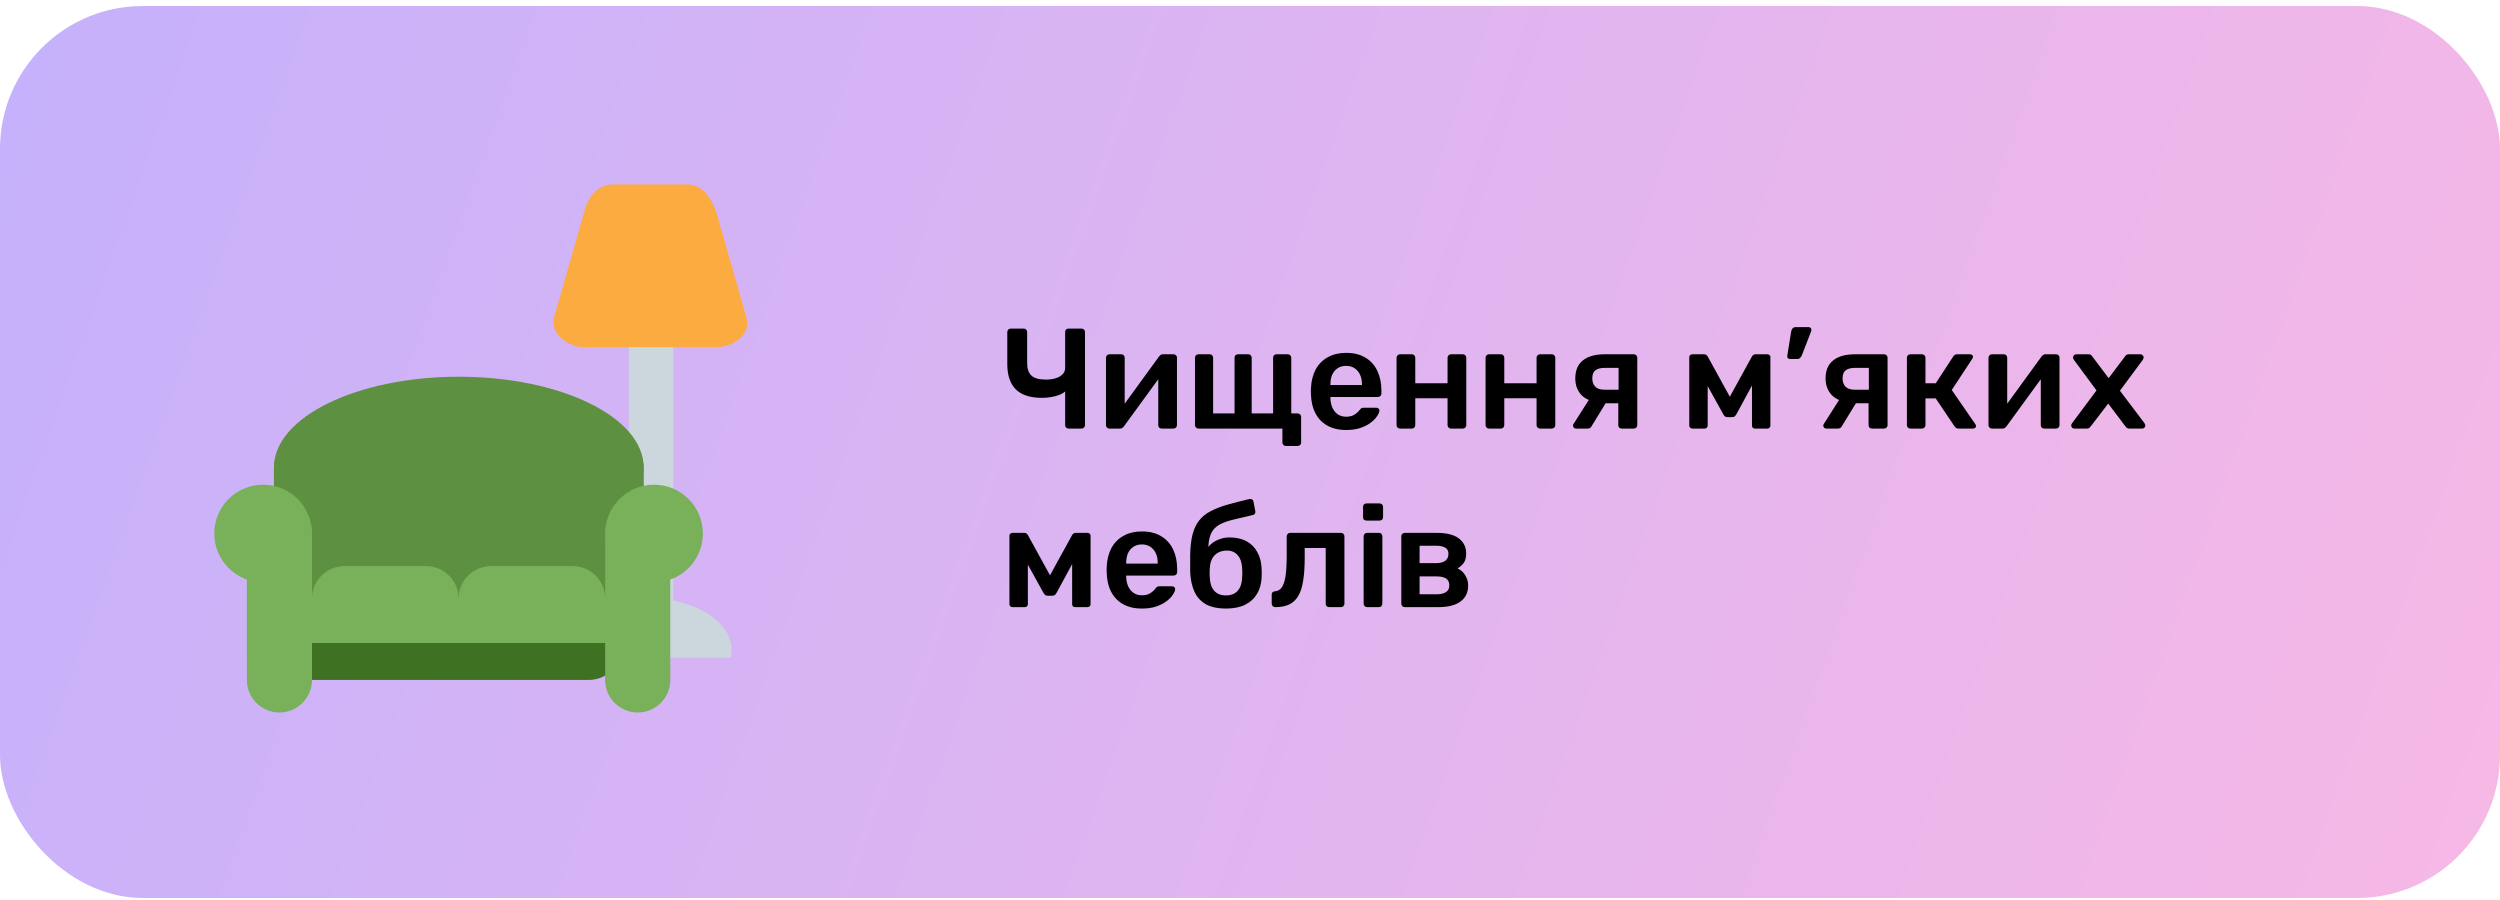
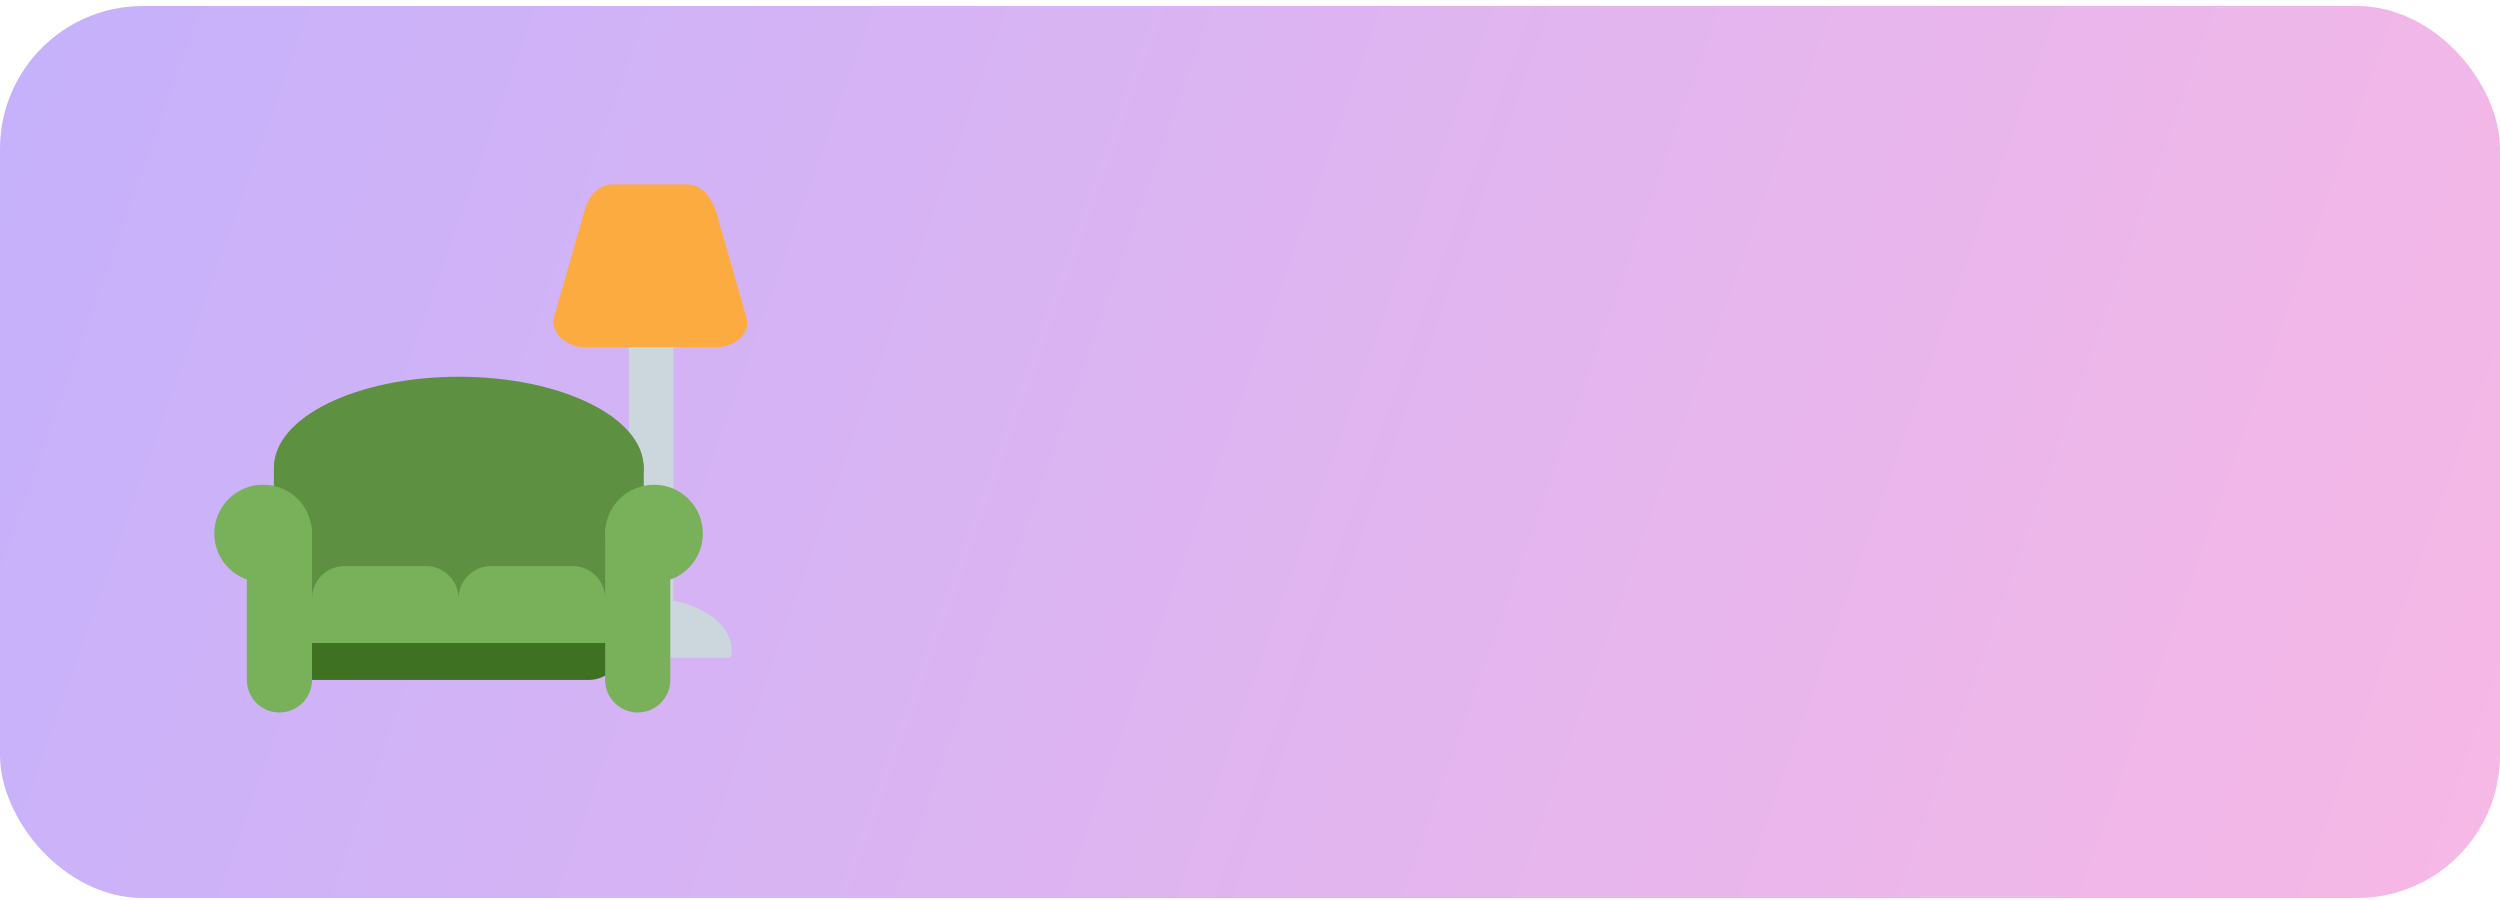
<svg xmlns="http://www.w3.org/2000/svg" width="350" height="126" viewBox="0 0 350 126" fill="none">
  <rect y="0.844" width="350" height="124.875" rx="20" fill="url(#paint0_linear_2002_185)" />
-   <path d="M149.6 60C149.453 60 149.333 59.953 149.24 59.86C149.16 59.767 149.12 59.653 149.12 59.52V54.8C148.907 55 148.62 55.167 148.26 55.3C147.913 55.433 147.527 55.533 147.1 55.6C146.687 55.667 146.28 55.7 145.88 55.7C144.24 55.7 143.02 55.307 142.22 54.52C141.42 53.72 141.02 52.54 141.02 50.98V46.48C141.02 46.347 141.067 46.233 141.16 46.14C141.253 46.047 141.367 46 141.5 46H143.3C143.447 46 143.567 46.047 143.66 46.14C143.753 46.233 143.8 46.347 143.8 46.48V50.84C143.8 51.627 144 52.207 144.4 52.58C144.8 52.953 145.473 53.14 146.42 53.14C146.687 53.14 146.973 53.12 147.28 53.08C147.587 53.027 147.88 52.94 148.16 52.82C148.44 52.687 148.667 52.513 148.84 52.3C149.027 52.087 149.12 51.82 149.12 51.5V46.48C149.12 46.347 149.16 46.233 149.24 46.14C149.333 46.047 149.453 46 149.6 46H151.4C151.547 46 151.667 46.047 151.76 46.14C151.853 46.233 151.9 46.347 151.9 46.48V59.52C151.9 59.653 151.853 59.767 151.76 59.86C151.667 59.953 151.547 60 151.4 60H149.6ZM155.296 60C155.176 60 155.069 59.953 154.976 59.86C154.882 59.767 154.836 59.66 154.836 59.54V50.08C154.836 49.947 154.882 49.833 154.976 49.74C155.069 49.647 155.182 49.6 155.316 49.6H156.976C157.122 49.6 157.236 49.647 157.316 49.74C157.409 49.833 157.456 49.947 157.456 50.08V57.98L156.756 57.48L162.256 49.92C162.322 49.827 162.396 49.753 162.476 49.7C162.556 49.633 162.662 49.6 162.796 49.6H164.316C164.436 49.6 164.542 49.647 164.636 49.74C164.729 49.82 164.776 49.92 164.776 50.04V59.52C164.776 59.653 164.729 59.767 164.636 59.86C164.542 59.953 164.429 60 164.296 60H162.636C162.489 60 162.369 59.953 162.276 59.86C162.196 59.767 162.156 59.653 162.156 59.52V51.98L162.896 52.08L157.356 59.68C157.302 59.76 157.229 59.833 157.136 59.9C157.056 59.967 156.949 60 156.816 60H155.296ZM180.017 62.44C179.883 62.44 179.77 62.393 179.677 62.3C179.583 62.207 179.537 62.093 179.537 61.96V60H167.777C167.643 60 167.53 59.953 167.437 59.86C167.343 59.767 167.297 59.653 167.297 59.52V50.08C167.297 49.947 167.343 49.833 167.437 49.74C167.53 49.647 167.643 49.6 167.777 49.6H169.357C169.503 49.6 169.617 49.647 169.697 49.74C169.79 49.833 169.837 49.947 169.837 50.08V57.88H172.837V50.08C172.837 49.947 172.877 49.833 172.957 49.74C173.05 49.647 173.17 49.6 173.317 49.6H174.757C174.903 49.6 175.017 49.647 175.097 49.74C175.19 49.833 175.237 49.947 175.237 50.08V57.88H178.237V50.08C178.237 49.947 178.277 49.833 178.357 49.74C178.45 49.647 178.57 49.6 178.717 49.6H180.297C180.43 49.6 180.543 49.647 180.637 49.74C180.73 49.833 180.777 49.947 180.777 50.08V57.88H181.677C181.81 57.88 181.923 57.927 182.017 58.02C182.11 58.113 182.157 58.227 182.157 58.36V61.96C182.157 62.093 182.11 62.207 182.017 62.3C181.923 62.393 181.81 62.44 181.677 62.44H180.017ZM188.456 60.2C186.976 60.2 185.803 59.773 184.936 58.92C184.07 58.067 183.603 56.853 183.536 55.28C183.523 55.147 183.516 54.98 183.516 54.78C183.516 54.567 183.523 54.4 183.536 54.28C183.59 53.28 183.816 52.413 184.216 51.68C184.63 50.947 185.196 50.387 185.916 50C186.636 49.6 187.483 49.4 188.456 49.4C189.536 49.4 190.443 49.627 191.176 50.08C191.91 50.52 192.463 51.14 192.836 51.94C193.21 52.727 193.396 53.64 193.396 54.68V55.1C193.396 55.233 193.35 55.347 193.256 55.44C193.163 55.533 193.043 55.58 192.896 55.58H186.256C186.256 55.58 186.256 55.6 186.256 55.64C186.256 55.68 186.256 55.713 186.256 55.74C186.27 56.207 186.356 56.64 186.516 57.04C186.69 57.427 186.936 57.74 187.256 57.98C187.59 58.22 187.983 58.34 188.436 58.34C188.81 58.34 189.123 58.287 189.376 58.18C189.63 58.06 189.836 57.927 189.996 57.78C190.156 57.633 190.27 57.513 190.336 57.42C190.456 57.26 190.55 57.167 190.616 57.14C190.696 57.1 190.81 57.08 190.956 57.08H192.676C192.81 57.08 192.916 57.12 192.996 57.2C193.09 57.28 193.13 57.38 193.116 57.5C193.103 57.713 192.99 57.973 192.776 58.28C192.576 58.587 192.283 58.887 191.896 59.18C191.51 59.473 191.023 59.72 190.436 59.92C189.863 60.107 189.203 60.2 188.456 60.2ZM186.256 53.9H190.676V53.84C190.676 53.32 190.59 52.867 190.416 52.48C190.243 52.093 189.99 51.787 189.656 51.56C189.323 51.333 188.923 51.22 188.456 51.22C187.99 51.22 187.59 51.333 187.256 51.56C186.923 51.787 186.67 52.093 186.496 52.48C186.336 52.867 186.256 53.32 186.256 53.84V53.9ZM195.999 60C195.866 60 195.753 59.953 195.659 59.86C195.566 59.767 195.519 59.653 195.519 59.52V50.08C195.519 49.947 195.566 49.833 195.659 49.74C195.753 49.647 195.866 49.6 195.999 49.6H197.659C197.806 49.6 197.919 49.647 197.999 49.74C198.093 49.833 198.139 49.947 198.139 50.08V53.66H202.659V50.08C202.659 49.947 202.706 49.833 202.799 49.74C202.893 49.647 203.006 49.6 203.139 49.6H204.799C204.933 49.6 205.046 49.647 205.139 49.74C205.233 49.833 205.279 49.947 205.279 50.08V59.52C205.279 59.653 205.233 59.767 205.139 59.86C205.046 59.953 204.933 60 204.799 60H203.139C203.006 60 202.893 59.953 202.799 59.86C202.706 59.767 202.659 59.653 202.659 59.52V55.76H198.139V59.52C198.139 59.653 198.093 59.767 197.999 59.86C197.919 59.953 197.806 60 197.659 60H195.999ZM208.46 60C208.327 60 208.213 59.953 208.12 59.86C208.027 59.767 207.98 59.653 207.98 59.52V50.08C207.98 49.947 208.027 49.833 208.12 49.74C208.213 49.647 208.327 49.6 208.46 49.6H210.12C210.267 49.6 210.38 49.647 210.46 49.74C210.553 49.833 210.6 49.947 210.6 50.08V53.66H215.12V50.08C215.12 49.947 215.167 49.833 215.26 49.74C215.353 49.647 215.467 49.6 215.6 49.6H217.26C217.393 49.6 217.507 49.647 217.6 49.74C217.693 49.833 217.74 49.947 217.74 50.08V59.52C217.74 59.653 217.693 59.767 217.6 59.86C217.507 59.953 217.393 60 217.26 60H215.6C215.467 60 215.353 59.953 215.26 59.86C215.167 59.767 215.12 59.653 215.12 59.52V55.76H210.6V59.52C210.6 59.653 210.553 59.767 210.46 59.86C210.38 59.953 210.267 60 210.12 60H208.46ZM227.041 60C226.894 60 226.774 59.953 226.681 59.86C226.601 59.767 226.561 59.653 226.561 59.52V56.46H224.581V56.36C223.234 56.36 222.221 56.053 221.541 55.44C220.874 54.813 220.541 53.993 220.541 52.98C220.541 51.86 220.894 51.02 221.601 50.46C222.308 49.887 223.328 49.6 224.661 49.6H228.741C228.874 49.6 228.988 49.647 229.081 49.74C229.174 49.833 229.221 49.947 229.221 50.08V59.52C229.221 59.653 229.174 59.767 229.081 59.86C228.988 59.953 228.874 60 228.741 60H227.041ZM220.641 60C220.521 60 220.421 59.96 220.341 59.88C220.261 59.8 220.221 59.707 220.221 59.6C220.221 59.56 220.228 59.513 220.241 59.46C220.254 59.393 220.288 59.333 220.341 59.28L222.581 55.76L225.021 56.08L222.801 59.7C222.761 59.78 222.694 59.853 222.601 59.92C222.508 59.973 222.408 60 222.301 60H220.641ZM224.601 54.56H226.601V51.5H224.721C224.108 51.5 223.654 51.613 223.361 51.84C223.068 52.053 222.921 52.433 222.921 52.98C222.921 53.447 223.054 53.827 223.321 54.12C223.601 54.413 224.028 54.56 224.601 54.56ZM236.936 60C236.802 60 236.696 59.96 236.616 59.88C236.536 59.8 236.496 59.7 236.496 59.58V49.98C236.496 49.873 236.536 49.787 236.616 49.72C236.709 49.64 236.802 49.6 236.896 49.6H238.576C238.802 49.6 238.976 49.713 239.096 49.94L242.176 55.54L245.256 49.94C245.376 49.713 245.549 49.6 245.776 49.6H247.436C247.556 49.6 247.656 49.64 247.736 49.72C247.816 49.787 247.856 49.873 247.856 49.98V59.58C247.856 59.7 247.816 59.8 247.736 59.88C247.656 59.96 247.549 60 247.416 60H245.696C245.562 60 245.456 59.96 245.376 59.88C245.309 59.8 245.276 59.7 245.276 59.58V52.32L246.096 52.46L243.136 57.92C243.069 58.04 242.989 58.153 242.896 58.26C242.802 58.353 242.669 58.4 242.496 58.4H241.836C241.676 58.4 241.549 58.353 241.456 58.26C241.362 58.167 241.282 58.053 241.216 57.92L238.316 52.68L239.076 52.56V59.58C239.076 59.7 239.036 59.8 238.956 59.88C238.876 59.96 238.776 60 238.656 60H236.936ZM250.578 50.26C250.458 50.26 250.365 50.22 250.298 50.14C250.232 50.06 250.205 49.953 250.218 49.82L250.758 46.44C250.785 46.267 250.845 46.12 250.938 46C251.045 45.867 251.198 45.8 251.398 45.8H253.238C253.345 45.8 253.432 45.84 253.498 45.92C253.565 45.987 253.598 46.067 253.598 46.16C253.598 46.253 253.578 46.347 253.538 46.44L252.258 49.74C252.205 49.873 252.125 49.993 252.018 50.1C251.925 50.207 251.785 50.26 251.598 50.26H250.578ZM262.08 60C261.933 60 261.813 59.953 261.72 59.86C261.64 59.767 261.6 59.653 261.6 59.52V56.46H259.62V56.36C258.273 56.36 257.26 56.053 256.58 55.44C255.913 54.813 255.58 53.993 255.58 52.98C255.58 51.86 255.933 51.02 256.64 50.46C257.347 49.887 258.367 49.6 259.7 49.6H263.78C263.913 49.6 264.027 49.647 264.12 49.74C264.213 49.833 264.26 49.947 264.26 50.08V59.52C264.26 59.653 264.213 59.767 264.12 59.86C264.027 59.953 263.913 60 263.78 60H262.08ZM255.68 60C255.56 60 255.46 59.96 255.38 59.88C255.3 59.8 255.26 59.707 255.26 59.6C255.26 59.56 255.267 59.513 255.28 59.46C255.293 59.393 255.327 59.333 255.38 59.28L257.62 55.76L260.06 56.08L257.84 59.7C257.8 59.78 257.733 59.853 257.64 59.92C257.547 59.973 257.447 60 257.34 60H255.68ZM259.64 54.56H261.64V51.5H259.76C259.147 51.5 258.693 51.613 258.4 51.84C258.107 52.053 257.96 52.433 257.96 52.98C257.96 53.447 258.093 53.827 258.36 54.12C258.64 54.413 259.067 54.56 259.64 54.56ZM267.445 60C267.311 60 267.198 59.953 267.105 59.86C267.011 59.767 266.965 59.653 266.965 59.52V50.08C266.965 49.947 267.011 49.833 267.105 49.74C267.198 49.647 267.311 49.6 267.445 49.6H269.085C269.218 49.6 269.331 49.647 269.425 49.74C269.518 49.833 269.565 49.947 269.565 50.08V53.66H271.005L273.445 49.92C273.498 49.827 273.565 49.753 273.645 49.7C273.738 49.633 273.858 49.6 274.005 49.6H275.785C275.918 49.6 276.025 49.633 276.105 49.7C276.185 49.767 276.225 49.853 276.225 49.96C276.225 50 276.211 50.047 276.185 50.1C276.171 50.14 276.151 50.18 276.125 50.22L273.245 54.6L276.545 59.38C276.611 59.46 276.645 59.547 276.645 59.64C276.645 59.747 276.605 59.833 276.525 59.9C276.445 59.967 276.345 60 276.225 60H274.205C274.071 60 273.958 59.973 273.865 59.92C273.785 59.867 273.711 59.793 273.645 59.7L271.005 55.78H269.565V59.52C269.565 59.653 269.518 59.767 269.425 59.86C269.331 59.953 269.218 60 269.085 60H267.445ZM278.85 60C278.73 60 278.624 59.953 278.53 59.86C278.437 59.767 278.39 59.66 278.39 59.54V50.08C278.39 49.947 278.437 49.833 278.53 49.74C278.624 49.647 278.737 49.6 278.87 49.6H280.53C280.677 49.6 280.79 49.647 280.87 49.74C280.964 49.833 281.01 49.947 281.01 50.08V57.98L280.31 57.48L285.81 49.92C285.877 49.827 285.95 49.753 286.03 49.7C286.11 49.633 286.217 49.6 286.35 49.6H287.87C287.99 49.6 288.097 49.647 288.19 49.74C288.284 49.82 288.33 49.92 288.33 50.04V59.52C288.33 59.653 288.284 59.767 288.19 59.86C288.097 59.953 287.984 60 287.85 60H286.19C286.044 60 285.924 59.953 285.83 59.86C285.75 59.767 285.71 59.653 285.71 59.52V51.98L286.45 52.08L280.91 59.68C280.857 59.76 280.784 59.833 280.69 59.9C280.61 59.967 280.504 60 280.37 60H278.85ZM290.411 60C290.291 60 290.185 59.96 290.091 59.88C290.011 59.787 289.971 59.68 289.971 59.56C289.971 59.52 289.978 59.473 289.991 59.42C290.018 59.367 290.058 59.3 290.111 59.22L293.511 54.66L290.351 50.38C290.311 50.313 290.278 50.253 290.251 50.2C290.238 50.147 290.231 50.093 290.231 50.04C290.231 49.92 290.271 49.82 290.351 49.74C290.445 49.647 290.551 49.6 290.671 49.6H292.411C292.571 49.6 292.691 49.64 292.771 49.72C292.851 49.8 292.911 49.873 292.951 49.94L295.211 52.94L297.471 49.94C297.525 49.873 297.585 49.8 297.651 49.72C297.731 49.64 297.851 49.6 298.011 49.6H299.671C299.791 49.6 299.891 49.647 299.971 49.74C300.065 49.82 300.111 49.913 300.111 50.02C300.111 50.087 300.098 50.147 300.071 50.2C300.058 50.253 300.031 50.313 299.991 50.38L296.791 54.7L300.211 59.22C300.265 59.3 300.298 59.367 300.311 59.42C300.338 59.473 300.351 59.52 300.351 59.56C300.351 59.68 300.305 59.787 300.211 59.88C300.131 59.96 300.031 60 299.911 60H298.091C297.945 60 297.831 59.967 297.751 59.9C297.671 59.82 297.605 59.747 297.551 59.68L295.151 56.5L292.711 59.68C292.658 59.747 292.591 59.82 292.511 59.9C292.445 59.967 292.331 60 292.171 60H290.411ZM141.76 85C141.627 85 141.52 84.96 141.44 84.88C141.36 84.8 141.32 84.7 141.32 84.58V74.98C141.32 74.873 141.36 74.787 141.44 74.72C141.533 74.64 141.627 74.6 141.72 74.6H143.4C143.627 74.6 143.8 74.713 143.92 74.94L147 80.54L150.08 74.94C150.2 74.713 150.373 74.6 150.6 74.6H152.26C152.38 74.6 152.48 74.64 152.56 74.72C152.64 74.787 152.68 74.873 152.68 74.98V84.58C152.68 84.7 152.64 84.8 152.56 84.88C152.48 84.96 152.373 85 152.24 85H150.52C150.387 85 150.28 84.96 150.2 84.88C150.133 84.8 150.1 84.7 150.1 84.58V77.32L150.92 77.46L147.96 82.92C147.893 83.04 147.813 83.153 147.72 83.26C147.627 83.353 147.493 83.4 147.32 83.4H146.66C146.5 83.4 146.373 83.353 146.28 83.26C146.187 83.167 146.107 83.053 146.04 82.92L143.14 77.68L143.9 77.56V84.58C143.9 84.7 143.86 84.8 143.78 84.88C143.7 84.96 143.6 85 143.48 85H141.76ZM159.863 85.2C158.383 85.2 157.209 84.773 156.343 83.92C155.476 83.067 155.009 81.853 154.943 80.28C154.929 80.147 154.923 79.98 154.923 79.78C154.923 79.567 154.929 79.4 154.943 79.28C154.996 78.28 155.223 77.413 155.623 76.68C156.036 75.947 156.603 75.387 157.323 75C158.043 74.6 158.889 74.4 159.863 74.4C160.943 74.4 161.849 74.627 162.583 75.08C163.316 75.52 163.869 76.14 164.243 76.94C164.616 77.727 164.803 78.64 164.803 79.68V80.1C164.803 80.233 164.756 80.347 164.663 80.44C164.569 80.533 164.449 80.58 164.303 80.58H157.663C157.663 80.58 157.663 80.6 157.663 80.64C157.663 80.68 157.663 80.713 157.663 80.74C157.676 81.207 157.763 81.64 157.923 82.04C158.096 82.427 158.343 82.74 158.663 82.98C158.996 83.22 159.389 83.34 159.843 83.34C160.216 83.34 160.529 83.287 160.783 83.18C161.036 83.06 161.243 82.927 161.403 82.78C161.563 82.633 161.676 82.513 161.743 82.42C161.863 82.26 161.956 82.167 162.023 82.14C162.103 82.1 162.216 82.08 162.363 82.08H164.083C164.216 82.08 164.323 82.12 164.403 82.2C164.496 82.28 164.536 82.38 164.523 82.5C164.509 82.713 164.396 82.973 164.183 83.28C163.983 83.587 163.689 83.887 163.303 84.18C162.916 84.473 162.429 84.72 161.843 84.92C161.269 85.107 160.609 85.2 159.863 85.2ZM157.663 78.9H162.083V78.84C162.083 78.32 161.996 77.867 161.823 77.48C161.649 77.093 161.396 76.787 161.063 76.56C160.729 76.333 160.329 76.22 159.863 76.22C159.396 76.22 158.996 76.333 158.663 76.56C158.329 76.787 158.076 77.093 157.903 77.48C157.743 77.867 157.663 78.32 157.663 78.84V78.9ZM171.625 85.2C170.519 85.2 169.599 85.007 168.865 84.62C168.145 84.22 167.605 83.64 167.245 82.88C166.885 82.12 166.679 81.193 166.625 80.1C166.625 79.713 166.625 79.313 166.625 78.9C166.625 78.487 166.625 78.087 166.625 77.7C166.652 76.527 166.765 75.553 166.965 74.78C167.179 73.993 167.492 73.347 167.905 72.84C168.319 72.32 168.852 71.893 169.505 71.56C170.159 71.213 170.932 70.913 171.825 70.66C172.719 70.407 173.752 70.14 174.925 69.86C175.059 69.833 175.179 69.853 175.285 69.92C175.405 69.987 175.472 70.093 175.485 70.24L175.745 71.56C175.772 71.693 175.752 71.813 175.685 71.92C175.619 72.013 175.525 72.073 175.405 72.1C174.392 72.327 173.519 72.533 172.785 72.72C172.052 72.893 171.445 73.093 170.965 73.32C170.485 73.547 170.105 73.847 169.825 74.22C169.559 74.58 169.372 75.053 169.265 75.64C169.159 76.227 169.125 76.98 169.165 77.9L168.705 77.52C168.785 77.107 168.992 76.727 169.325 76.38C169.659 76.033 170.065 75.76 170.545 75.56C171.039 75.347 171.559 75.24 172.105 75.24C173.065 75.24 173.872 75.42 174.525 75.78C175.179 76.14 175.679 76.647 176.025 77.3C176.385 77.94 176.585 78.693 176.625 79.56C176.652 80.04 176.652 80.48 176.625 80.88C176.585 81.733 176.372 82.487 175.985 83.14C175.599 83.793 175.045 84.3 174.325 84.66C173.605 85.02 172.705 85.2 171.625 85.2ZM171.625 83.36C172.345 83.36 172.899 83.14 173.285 82.7C173.672 82.26 173.879 81.62 173.905 80.78C173.919 80.633 173.925 80.46 173.925 80.26C173.925 80.047 173.919 79.847 173.905 79.66C173.879 78.82 173.672 78.18 173.285 77.74C172.912 77.3 172.412 77.08 171.785 77.08C171.065 77.08 170.485 77.3 170.045 77.74C169.619 78.18 169.392 78.82 169.365 79.66C169.352 79.847 169.345 80.047 169.345 80.26C169.345 80.46 169.352 80.633 169.365 80.78C169.392 81.62 169.599 82.26 169.985 82.7C170.372 83.14 170.919 83.36 171.625 83.36ZM178.539 85C178.392 85 178.272 84.953 178.179 84.86C178.086 84.767 178.039 84.647 178.039 84.5V83.26C178.039 82.967 178.192 82.807 178.499 82.78C178.899 82.753 179.219 82.567 179.459 82.22C179.699 81.873 179.872 81.34 179.979 80.62C180.086 79.887 180.139 78.94 180.139 77.78V75.08C180.139 74.947 180.186 74.833 180.279 74.74C180.372 74.647 180.492 74.6 180.639 74.6H187.739C187.872 74.6 187.986 74.647 188.079 74.74C188.172 74.833 188.219 74.947 188.219 75.08V84.52C188.219 84.653 188.172 84.767 188.079 84.86C187.986 84.953 187.872 85 187.739 85H186.079C185.932 85 185.812 84.953 185.719 84.86C185.639 84.767 185.599 84.653 185.599 84.52V76.72H182.659V78.06C182.659 79.34 182.586 80.427 182.439 81.32C182.306 82.2 182.072 82.913 181.739 83.46C181.419 83.993 180.992 84.387 180.459 84.64C179.939 84.88 179.299 85 178.539 85ZM191.39 85C191.257 85 191.143 84.953 191.05 84.86C190.957 84.767 190.91 84.653 190.91 84.52V75.08C190.91 74.947 190.957 74.833 191.05 74.74C191.143 74.647 191.257 74.6 191.39 74.6H193.05C193.197 74.6 193.31 74.647 193.39 74.74C193.483 74.833 193.53 74.947 193.53 75.08V84.52C193.53 84.653 193.483 84.767 193.39 84.86C193.31 84.953 193.197 85 193.05 85H191.39ZM191.31 72.88C191.163 72.88 191.043 72.84 190.95 72.76C190.87 72.667 190.83 72.547 190.83 72.4V70.96C190.83 70.827 190.87 70.713 190.95 70.62C191.043 70.527 191.163 70.48 191.31 70.48H193.13C193.277 70.48 193.397 70.527 193.49 70.62C193.583 70.713 193.63 70.827 193.63 70.96V72.4C193.63 72.547 193.583 72.667 193.49 72.76C193.397 72.84 193.277 72.88 193.13 72.88H191.31ZM196.663 85C196.53 85 196.417 84.953 196.323 84.86C196.23 84.767 196.183 84.653 196.183 84.52V75.08C196.183 74.947 196.23 74.833 196.323 74.74C196.417 74.647 196.53 74.6 196.663 74.6H201.103C202.517 74.6 203.563 74.86 204.243 75.38C204.923 75.9 205.263 76.6 205.263 77.48C205.263 78.04 205.157 78.473 204.943 78.78C204.73 79.087 204.437 79.353 204.063 79.58C204.53 79.793 204.89 80.12 205.143 80.56C205.41 80.987 205.543 81.46 205.543 81.98C205.543 82.94 205.183 83.687 204.463 84.22C203.757 84.74 202.71 85 201.323 85H196.663ZM198.743 83.2H201.143C201.677 83.2 202.103 83.1 202.423 82.9C202.743 82.7 202.903 82.387 202.903 81.96C202.903 81.52 202.757 81.2 202.463 81C202.17 80.8 201.73 80.7 201.143 80.7H198.743V83.2ZM198.743 78.84H201.063C201.597 78.84 202.017 78.733 202.323 78.52C202.63 78.293 202.783 77.967 202.783 77.54C202.783 77.113 202.623 76.82 202.303 76.66C201.997 76.487 201.583 76.4 201.063 76.4H198.743V78.84Z" fill="black" />
  <g filter="url(#filter0_i_2002_185)">
    <path d="M94.258 82.91C94.258 84.625 92.865 86.017 91.149 86.017C89.432 86.017 88.039 84.625 88.039 82.91V33.212C88.039 31.495 89.432 30.106 91.149 30.106C92.865 30.106 94.258 31.495 94.258 33.212V82.91Z" fill="#CCD6DD" />
    <path d="M102.304 88.087C102.38 87.748 102.432 87.404 102.432 87.052C102.432 83.049 97.327 79.804 91.032 79.804C84.736 79.804 79.631 83.049 79.631 87.052C79.631 87.404 79.683 87.748 79.76 88.087H102.304Z" fill="#CCD6DD" />
    <path d="M104.504 40.46C105.196 42.789 102.646 44.601 100.358 44.601H81.703C79.414 44.601 76.954 42.53 77.557 40.46L81.703 25.964C82.221 23.72 83.56 21.823 85.848 21.823H96.212C98.503 21.823 99.84 24.152 100.358 25.964L104.504 40.46Z" fill="#FCAB40" />
    <path d="M90.126 82.084C90.126 84.6 88.017 86.638 85.418 86.638H43.052C40.452 86.638 38.344 84.6 38.344 82.084V61.584C38.344 59.067 40.452 57.028 43.052 57.028H85.418C88.017 57.028 90.126 59.067 90.126 61.584V82.084Z" fill="#5D9040" />
    <path d="M87.004 86.638C87.004 89.154 84.962 91.193 82.443 91.193H43.681C41.163 91.193 39.121 89.154 39.121 86.638V84.36C39.121 81.844 41.163 79.804 43.681 79.804H82.443C84.962 79.804 87.004 81.844 87.004 84.36V86.638Z" fill="#3F7123" />
    <path d="M64.233 74.11C78.525 74.11 90.111 68.431 90.111 61.426C90.111 54.421 78.525 48.743 64.233 48.743C49.942 48.743 38.356 54.421 38.356 61.426C38.356 68.431 49.942 74.11 64.233 74.11Z" fill="#5D9040" />
    <path d="M43.681 70.695C43.681 74.468 40.617 77.528 36.84 77.528C33.064 77.528 30 74.468 30 70.695C30 66.917 33.064 63.859 36.84 63.859C40.619 63.859 43.681 66.917 43.681 70.695Z" fill="#78B159" />
    <path d="M43.679 91.193C43.679 93.709 41.637 95.749 39.118 95.749C36.6 95.749 34.558 93.709 34.558 91.193V70.695C34.558 68.178 36.6 66.139 39.118 66.139C41.637 66.139 43.679 68.178 43.679 70.695V91.193ZM84.721 70.695C84.721 74.468 87.782 77.528 91.561 77.528C95.336 77.528 98.402 74.468 98.402 70.695C98.402 66.919 95.336 63.859 91.561 63.859C87.784 63.859 84.721 66.917 84.721 70.695Z" fill="#78B159" />
    <path d="M84.722 91.194C84.722 93.71 86.762 95.749 89.28 95.749C91.799 95.749 93.84 93.71 93.84 91.194V70.695C93.84 68.179 91.799 66.139 89.28 66.139C86.762 66.139 84.722 68.179 84.722 70.695V91.194ZM64.201 79.804C64.201 82.32 62.159 84.36 59.641 84.36H48.24C45.722 84.36 43.68 82.32 43.68 79.804C43.68 77.288 45.722 75.249 48.24 75.249H59.641C62.159 75.249 64.201 77.288 64.201 79.804ZM84.722 79.804C84.722 82.32 82.68 84.36 80.162 84.36H68.761C66.243 84.36 64.201 82.32 64.201 79.804C64.201 77.288 66.243 75.249 68.761 75.249H80.162C82.68 75.249 84.722 77.288 84.722 79.804Z" fill="#78B159" />
    <path d="M42.437 79.804H85.966V86.016H42.437V79.804Z" fill="#78B159" />
  </g>
  <defs>
    <filter id="filter0_i_2002_185" x="30" y="21.823" width="74.619" height="77.926" filterUnits="userSpaceOnUse" color-interpolation-filters="sRGB">
      <feFlood flood-opacity="0" result="BackgroundImageFix" />
      <feBlend mode="normal" in="SourceGraphic" in2="BackgroundImageFix" result="shape" />
      <feColorMatrix in="SourceAlpha" type="matrix" values="0 0 0 0 0 0 0 0 0 0 0 0 0 0 0 0 0 0 127 0" result="hardAlpha" />
      <feOffset dy="4" />
      <feGaussianBlur stdDeviation="3.5" />
      <feComposite in2="hardAlpha" operator="arithmetic" k2="-1" k3="1" />
      <feColorMatrix type="matrix" values="0 0 0 0 0 0 0 0 0 0 0 0 0 0 0 0 0 0 0.2 0" />
      <feBlend mode="normal" in2="shape" result="effect1_innerShadow_2002_185" />
    </filter>
    <linearGradient id="paint0_linear_2002_185" x1="-2.19043e-06" y1="1" x2="350" y2="126" gradientUnits="userSpaceOnUse">
      <stop stop-color="#C5B1FC" />
      <stop offset="1" stop-color="#F7B8E5" />
    </linearGradient>
  </defs>
</svg>